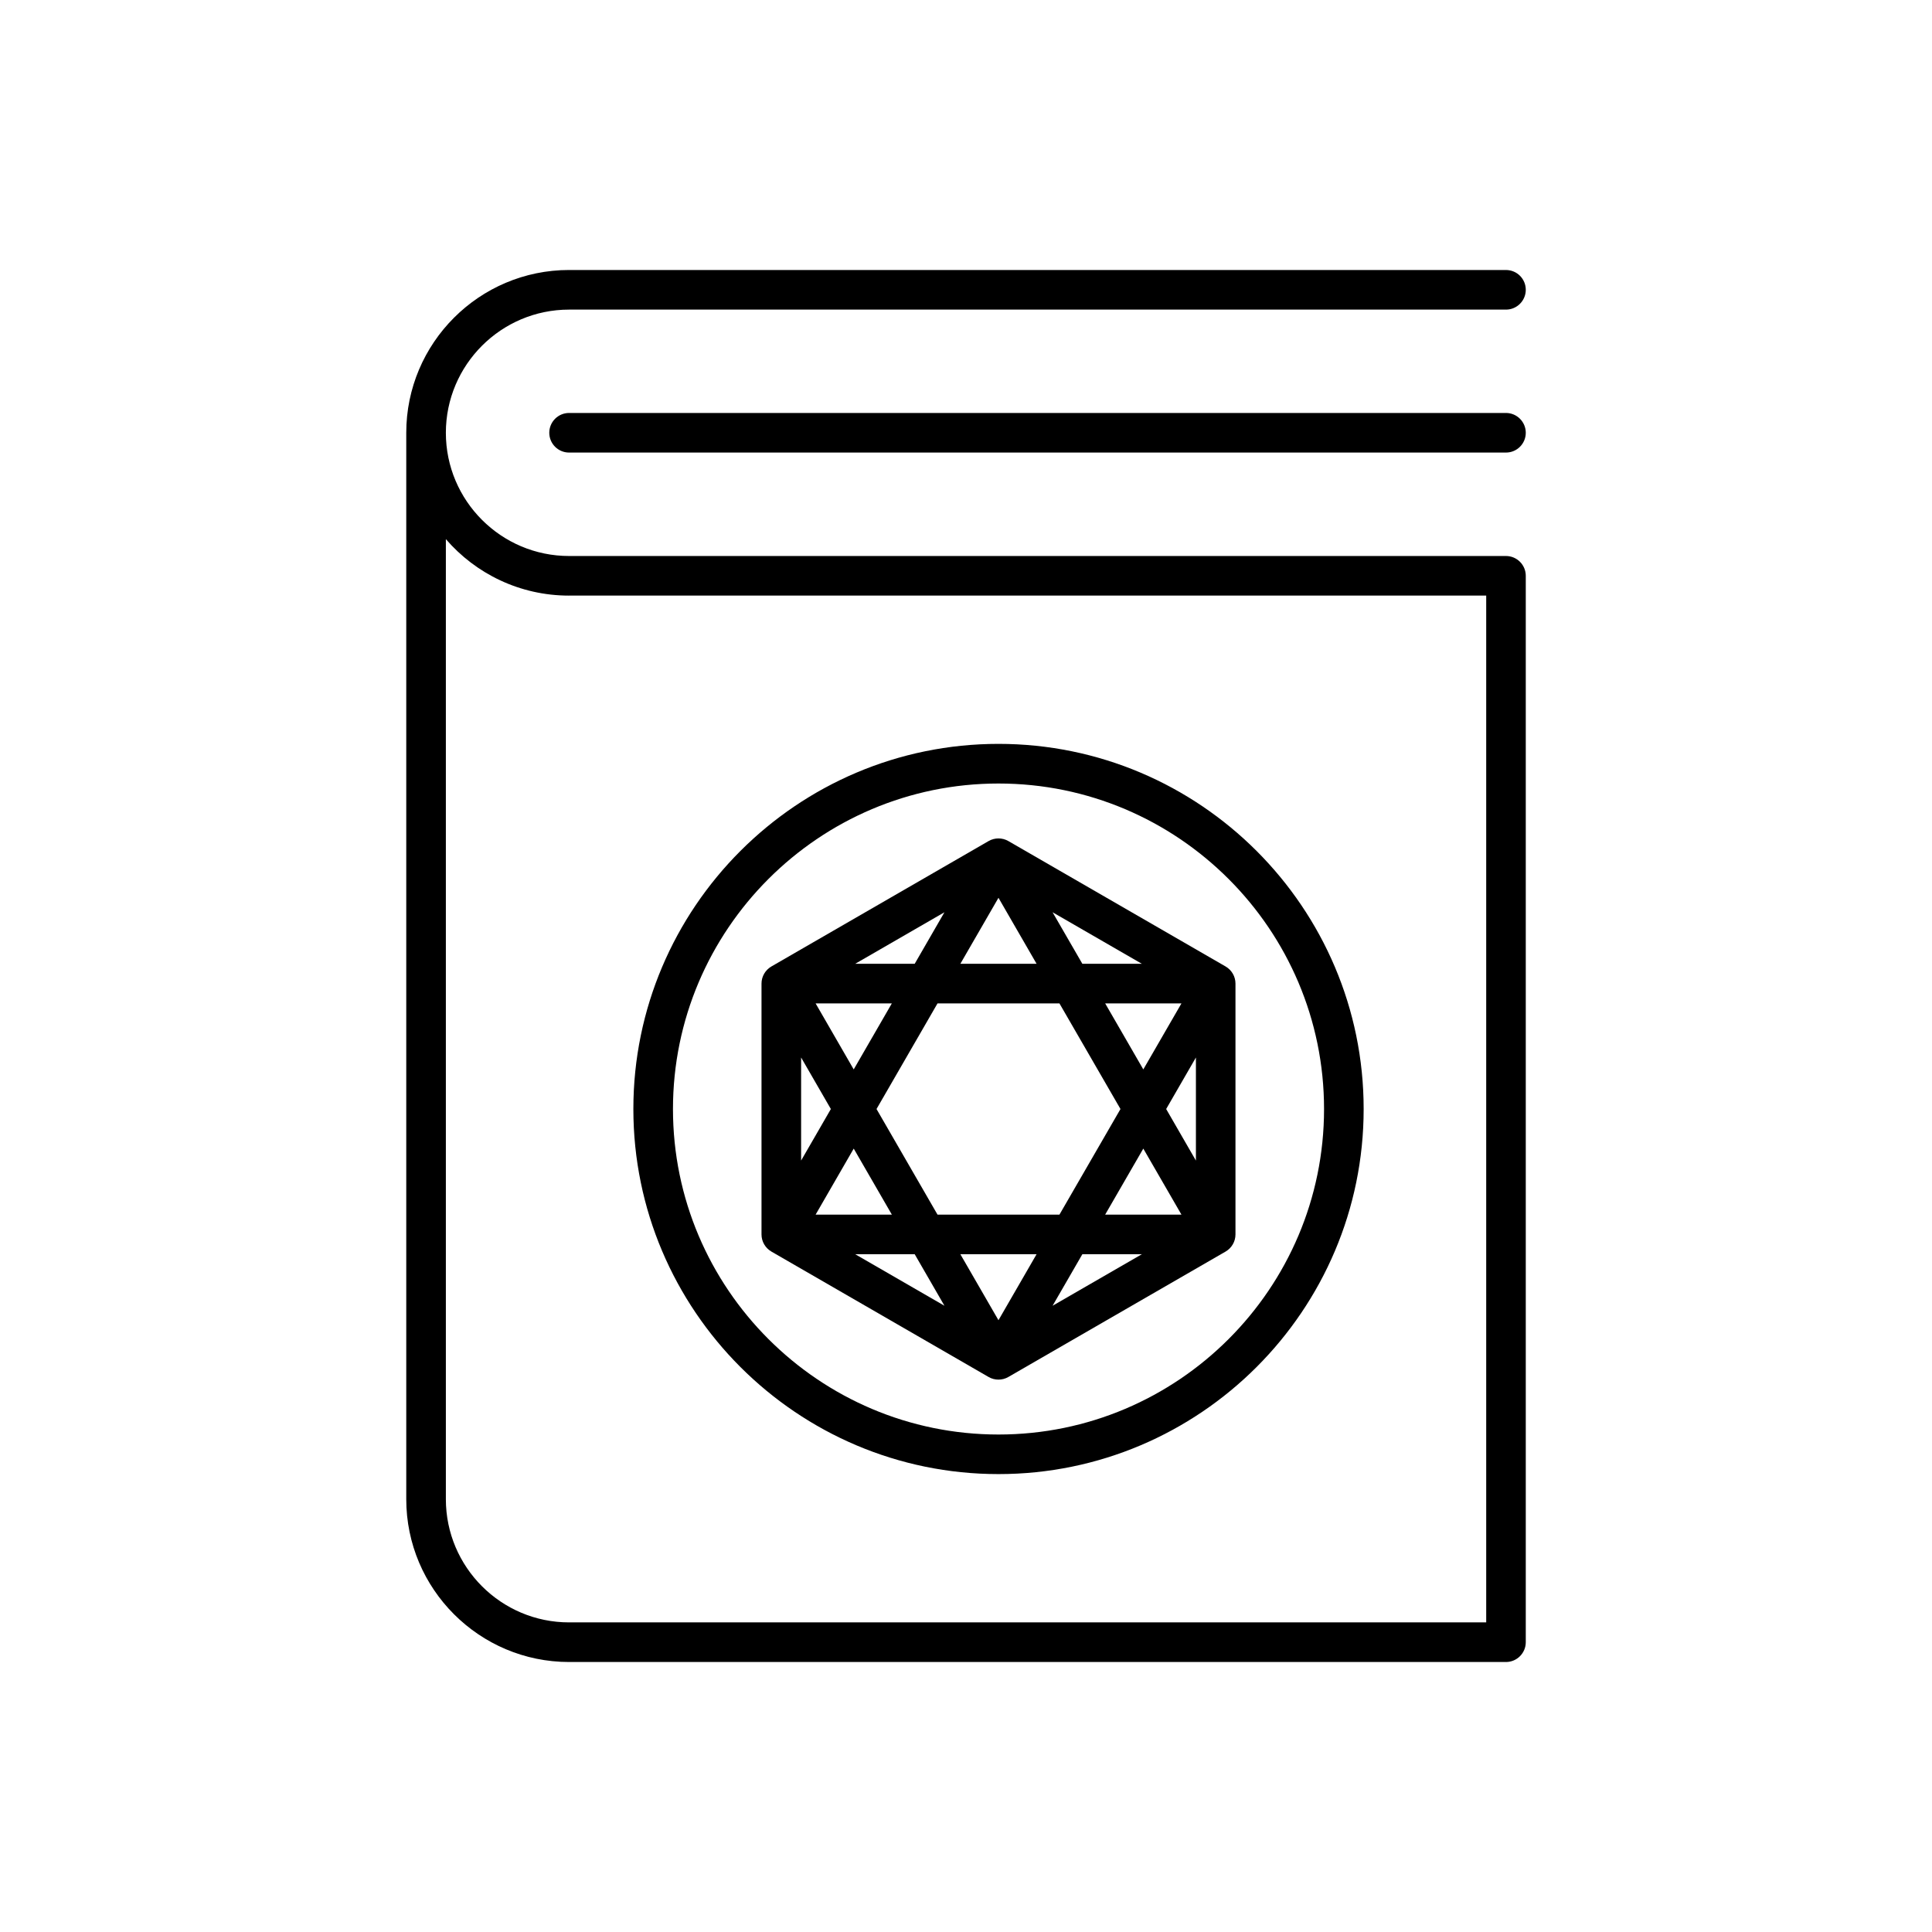
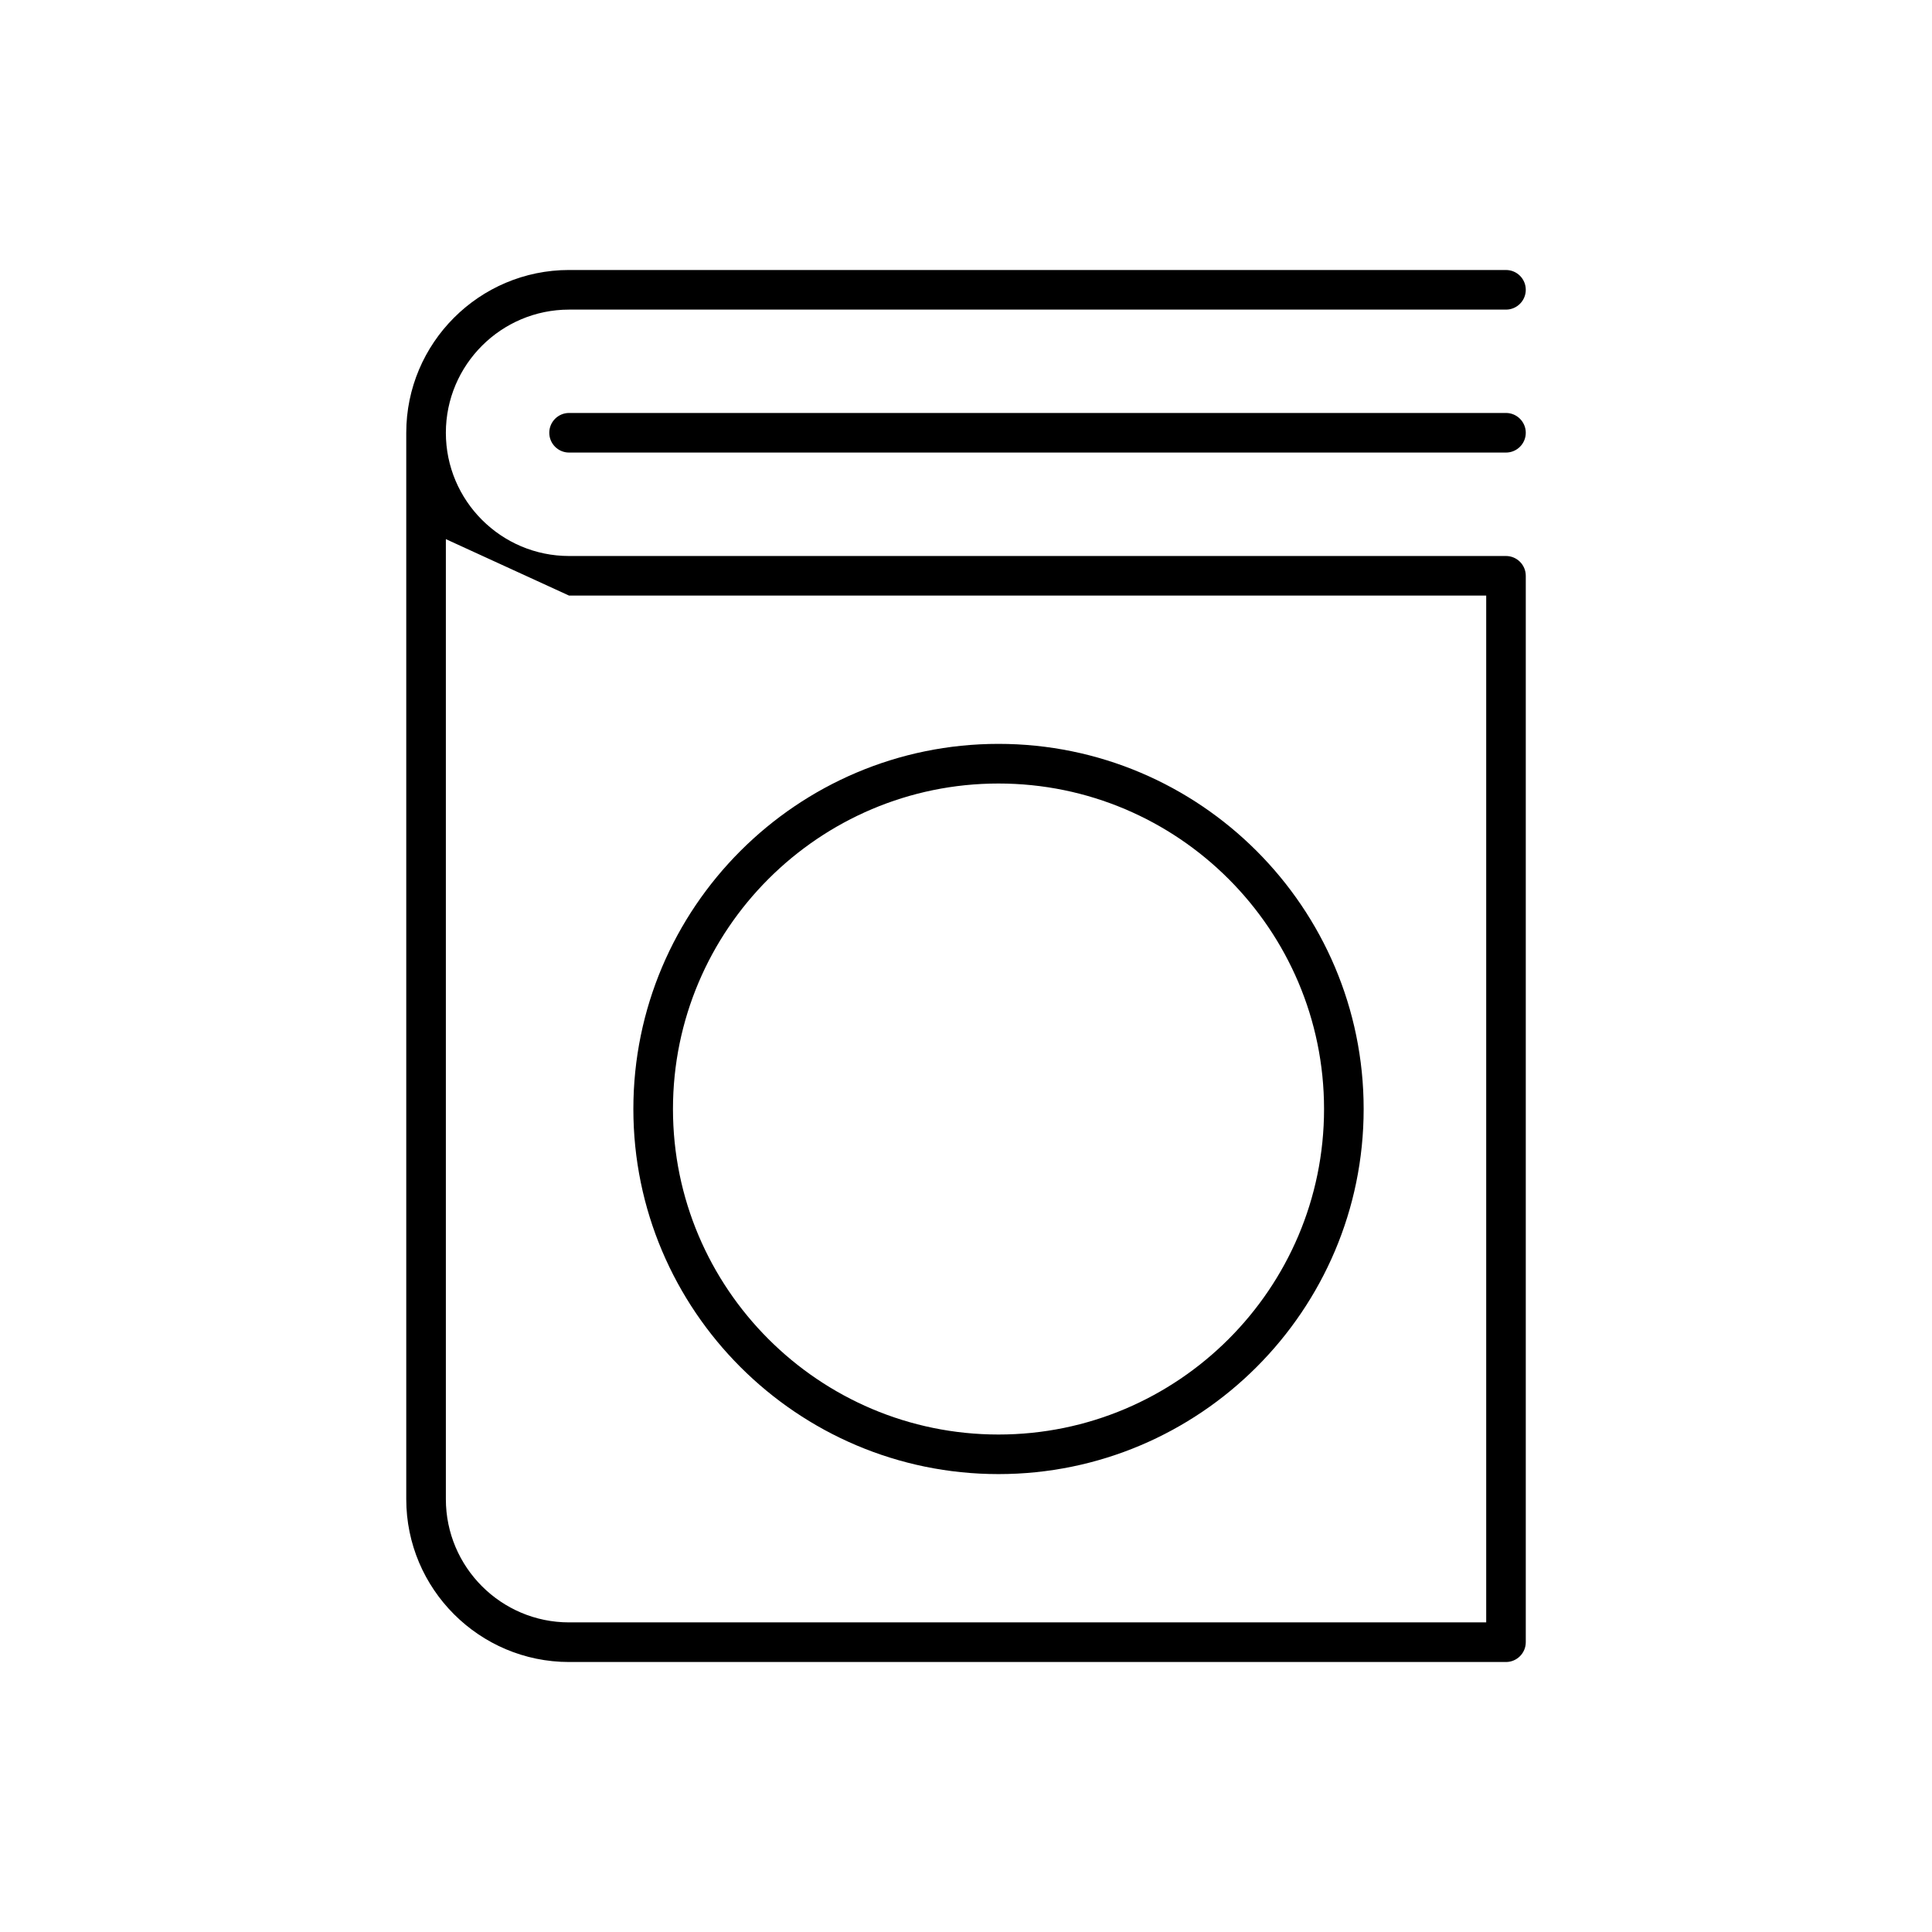
<svg xmlns="http://www.w3.org/2000/svg" fill="#000000" width="800px" height="800px" version="1.1" viewBox="144 144 512 512">
  <g>
-     <path d="m543.1 215.55h-248.29c-23.793 0-43.148 19.355-43.148 43.141v282.61c0 23.805 19.375 43.148 43.148 43.148h248.29c2.898 0 5.246-2.363 5.246-5.246v-282.61c0-2.898-2.352-5.246-5.246-5.246h-248.29c-18.012 0-32.652-14.652-32.652-32.652s14.652-32.645 32.652-32.645h248.29c2.898 0 5.246-2.363 5.246-5.246 0-2.91-2.348-5.25-5.246-5.25zm-248.29 86.289h243.05v272.11h-243.05c-18.012 0-32.652-14.652-32.652-32.652v-254.42c7.922 9.172 19.605 14.965 32.652 14.965z" />
+     <path d="m543.1 215.55h-248.29c-23.793 0-43.148 19.355-43.148 43.141v282.61c0 23.805 19.375 43.148 43.148 43.148h248.29c2.898 0 5.246-2.363 5.246-5.246v-282.61c0-2.898-2.352-5.246-5.246-5.246h-248.29c-18.012 0-32.652-14.652-32.652-32.652s14.652-32.645 32.652-32.645h248.29c2.898 0 5.246-2.363 5.246-5.246 0-2.91-2.348-5.25-5.246-5.25zm-248.29 86.289h243.05v272.11h-243.05c-18.012 0-32.652-14.652-32.652-32.652v-254.42z" />
    <path d="m408.61 534.65c53.363 0 96.773-43.402 96.773-96.754 0-53.352-43.41-96.762-96.773-96.762-53.352 0-96.762 43.41-96.762 96.762 0 53.352 43.41 96.754 96.762 96.754zm0-183.01c47.578 0 86.277 38.699 86.277 86.266s-38.699 86.258-86.277 86.258c-47.559 0-86.266-38.711-86.266-86.258 0.008-47.566 38.707-86.266 86.266-86.266z" />
-     <path d="m405.98 508.91c0.809 0.473 1.723 0.703 2.625 0.703 0.902 0 1.816-0.23 2.625-0.703l57.559-33.23c1.617-0.934 2.625-2.664 2.625-4.543v-66.473c0-1.879-1.008-3.609-2.625-4.543l-57.559-33.23c-1.605-0.934-3.633-0.934-5.246 0l-57.551 33.23c-1.617 0.934-2.625 2.664-2.625 4.543v66.473c0 1.879 1.008 3.609 2.625 4.543zm-13.527-99h32.309l16.176 27.992-16.176 27.992h-32.309l-16.164-27.992zm-22.211 17.496-10.098-17.496h20.203zm28.266-27.992 10.098-17.488 10.098 17.488zm38.375 10.496h20.215l-10.109 17.496zm10.105 38.48 10.109 17.496h-20.215zm-28.285 27.992-10.098 17.488-10.098-17.488zm-38.352-10.496h-20.203l10.098-17.496zm6.055 10.496 7.883 13.656-23.648-13.656zm44.43 0h15.766l-23.656 13.656zm22.211-38.48 7.883-13.656v27.32zm-22.211-38.488-7.894-13.656 23.656 13.656zm-44.43 0h-15.766l23.648-13.656zm-22.219 38.488-7.883 13.656v-27.309z" />
    <path d="m543.1 253.44h-248.29c-2.898 0-5.246 2.363-5.246 5.246 0 2.898 2.352 5.246 5.246 5.246h248.29c2.898 0 5.246-2.352 5.246-5.246 0-2.883-2.348-5.246-5.246-5.246z" />
  </g>
</svg>